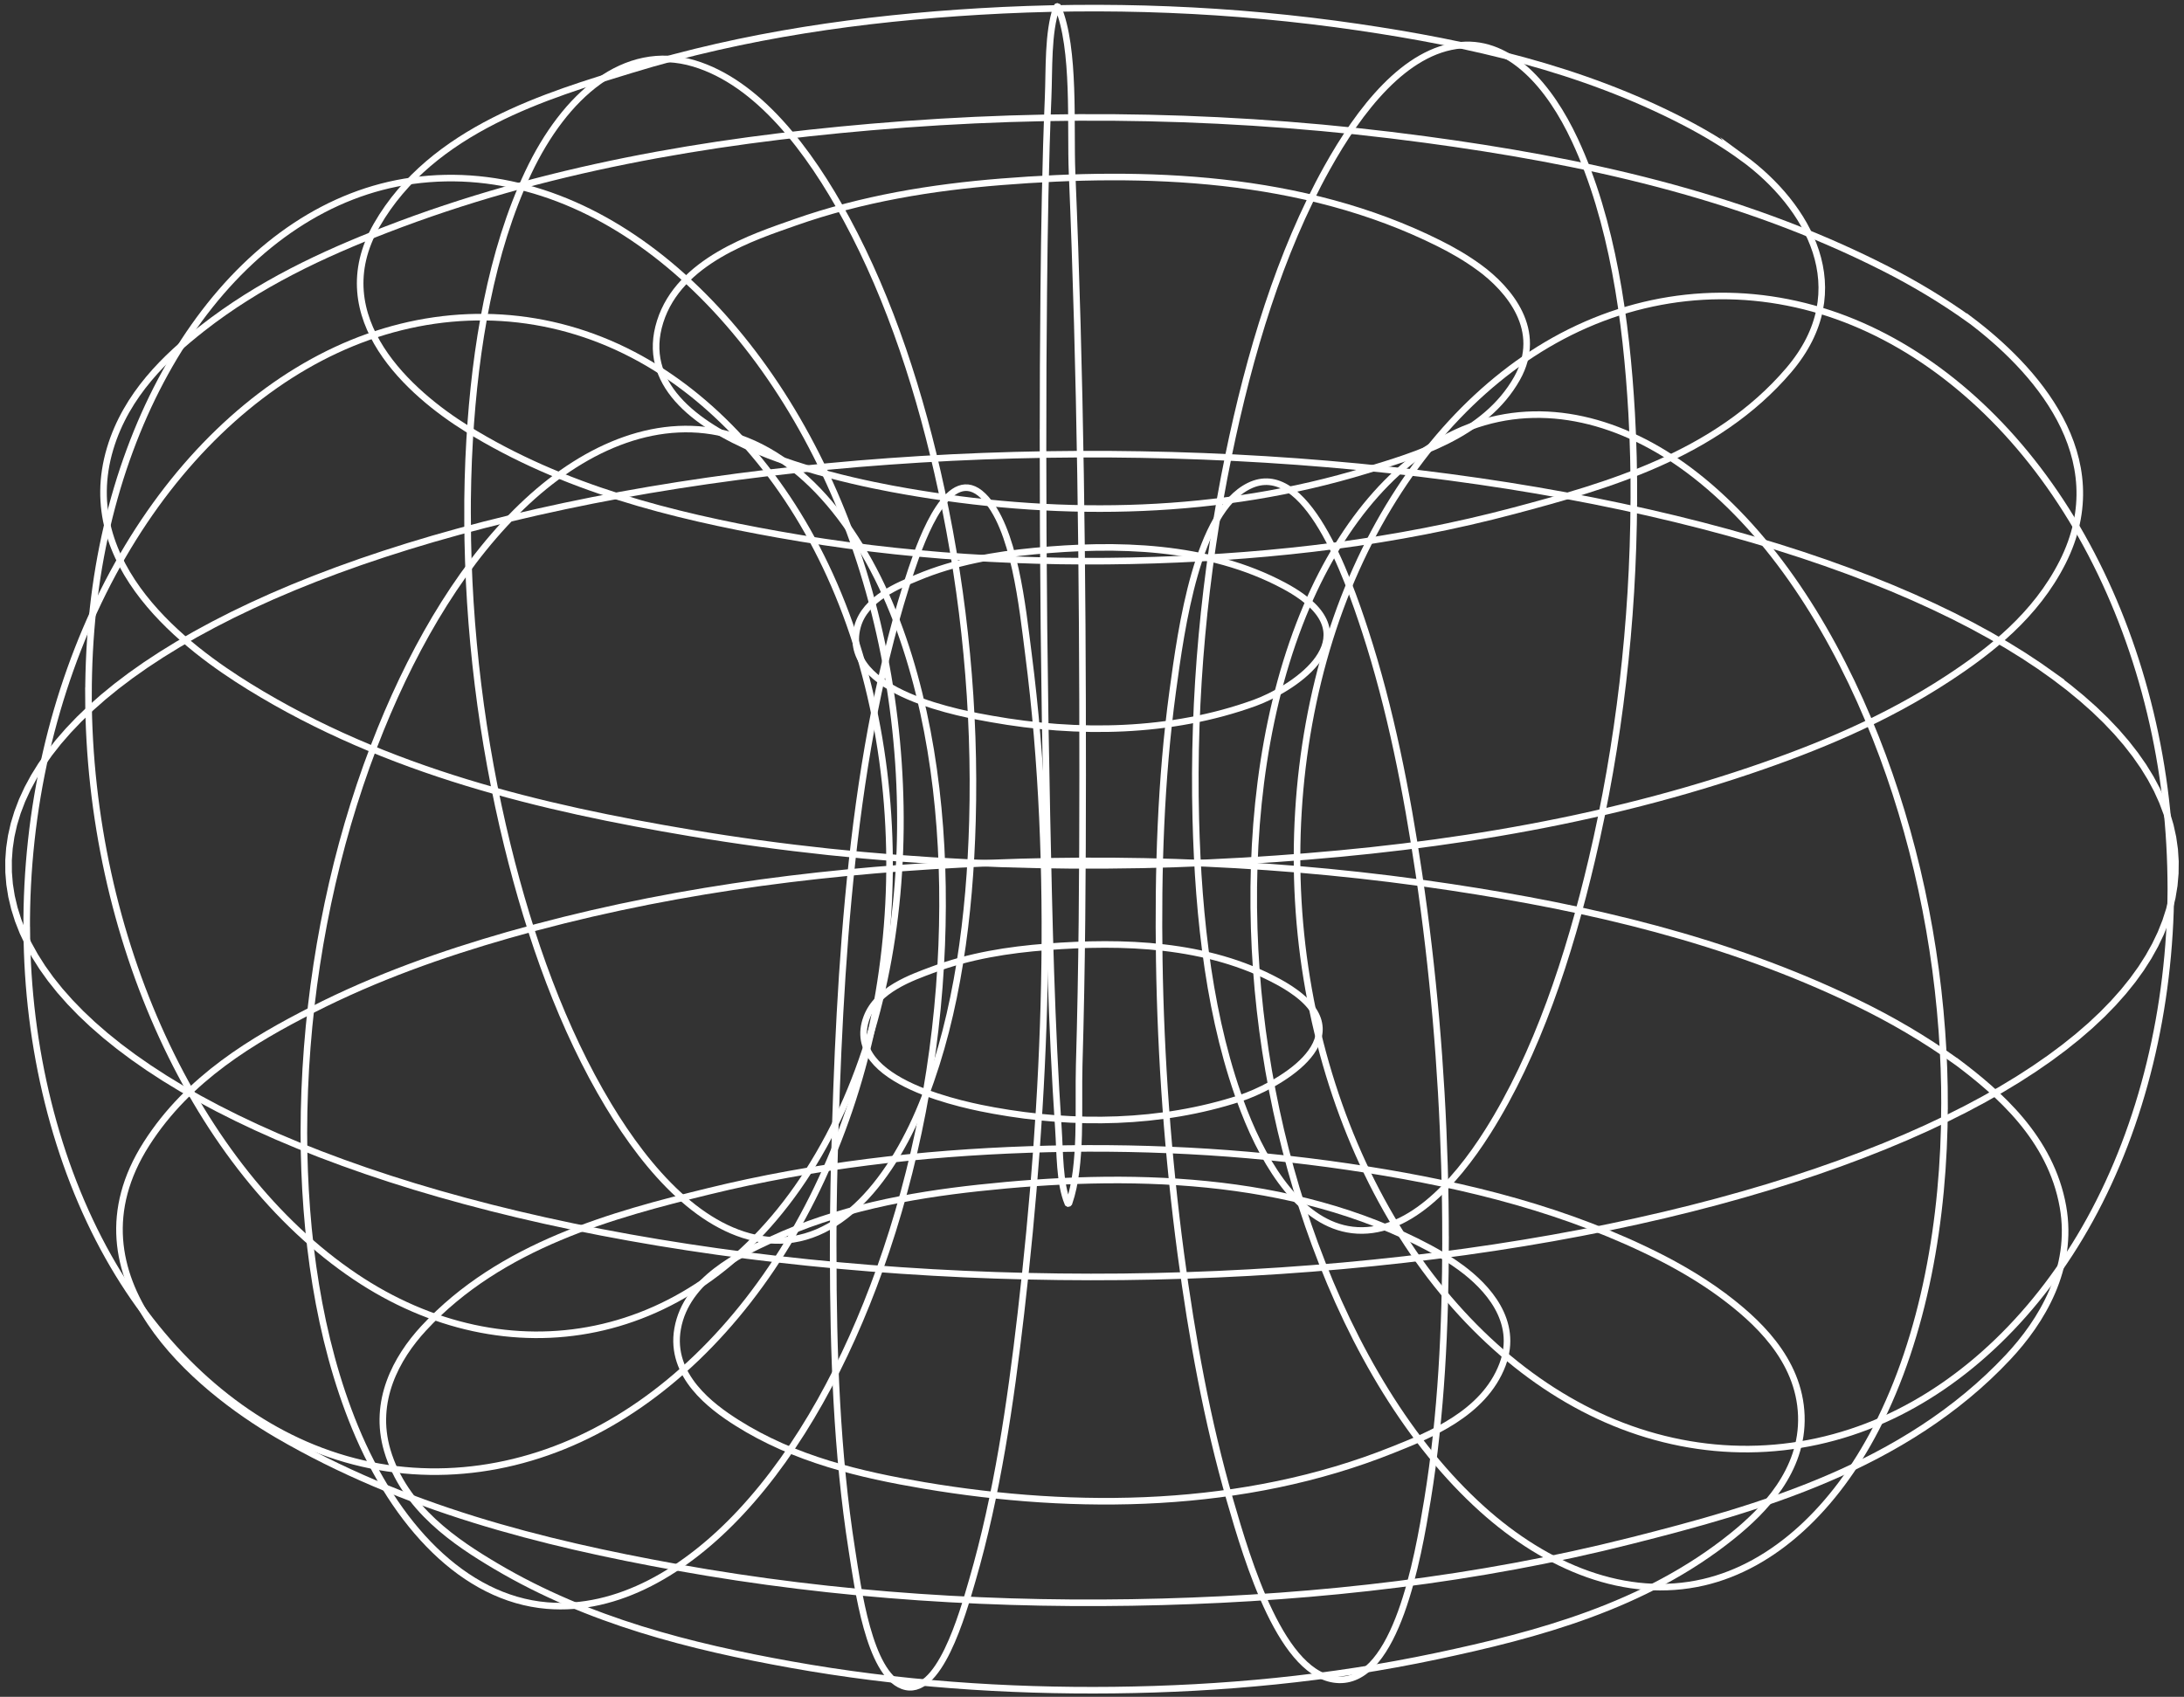
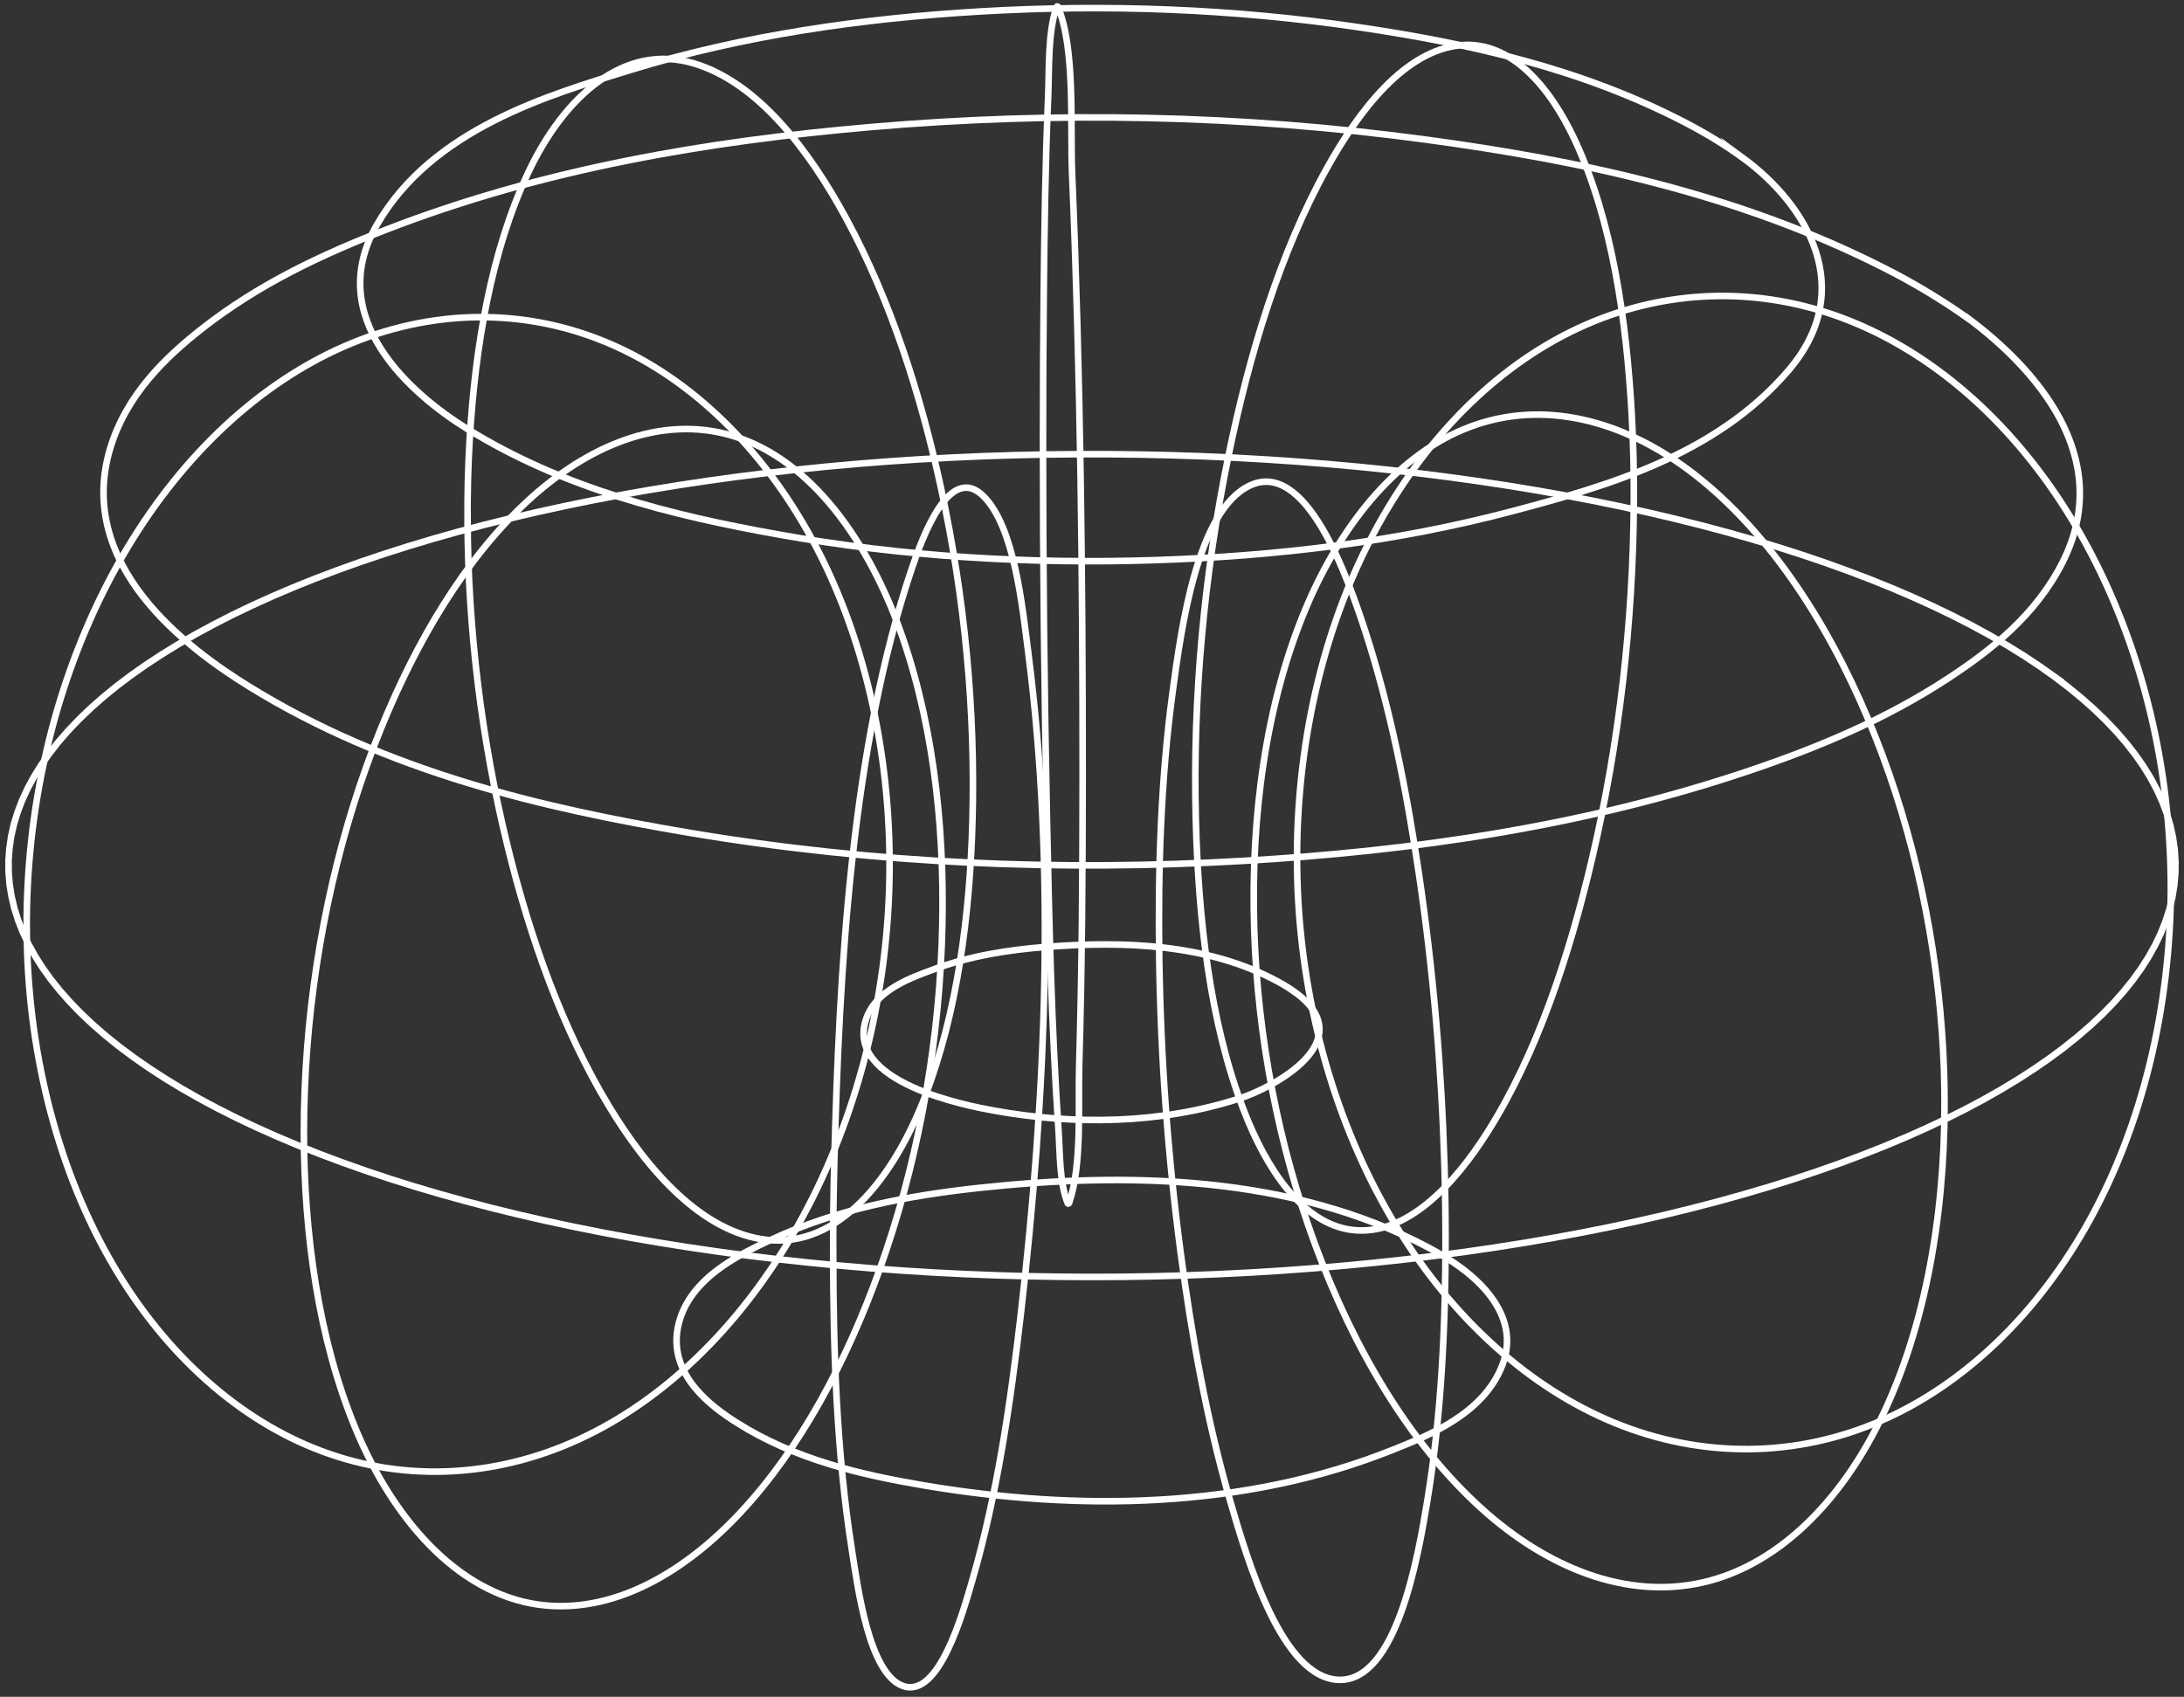
<svg xmlns="http://www.w3.org/2000/svg" width="332" height="258" viewBox="0 0 332 258" fill="none">
  <rect x="0" y="0" width="332" height="258" fill="#333333" stroke="none" />
  <path d="M312.282 102.876L314.428 104.507L316.447 106.166L318.337 107.841L320.099 109.54L321.729 111.256L323.226 112.989L324.591 114.74L325.823 116.505L326.919 118.283L327.877 120.074L328.694 121.874L329.374 123.683L329.918 125.501L330.32 127.324L330.58 129.15L330.699 130.977L330.677 132.804L330.518 134.631L330.218 136.457L329.776 138.28L329.193 140.093L328.473 141.902L327.612 143.702L326.614 145.493L325.479 147.271L324.207 149.036L322.798 150.787L321.256 152.521L319.583 154.237L317.776 155.935L315.837 157.611L313.77 159.265L311.575 160.896L309.256 162.501L306.814 164.08L304.252 165.632L301.571 167.153L298.771 168.647L295.86 170.105L292.835 171.533L289.703 172.925L286.462 174.282L283.118 175.603L279.673 176.889C278.494 177.306 277.31 177.718 276.131 178.135C274.916 178.539 273.706 178.938 272.491 179.341L268.764 180.507C267.492 180.88 266.22 181.256 264.948 181.629C263.645 181.988 262.346 182.347 261.043 182.711C259.714 183.057 258.385 183.402 257.059 183.748C255.704 184.081 254.352 184.409 252.996 184.741C251.618 185.056 250.236 185.371 248.858 185.686C247.453 185.987 246.049 186.284 244.649 186.586C243.222 186.87 241.795 187.153 240.369 187.437C238.92 187.703 237.471 187.974 236.027 188.24C234.561 188.492 233.09 188.745 231.624 188.993L227.163 189.698C225.657 189.916 224.155 190.137 222.649 190.355C221.13 190.554 219.606 190.758 218.086 190.958C216.549 191.144 215.017 191.326 213.48 191.512C211.929 191.68 210.379 191.849 208.833 192.013C207.27 192.164 205.711 192.314 204.147 192.465C202.575 192.598 201.003 192.731 199.43 192.864C197.849 192.979 196.268 193.095 194.682 193.21C193.092 193.308 191.502 193.405 189.912 193.503C188.313 193.582 186.719 193.662 185.12 193.742C183.517 193.804 181.913 193.866 180.31 193.928C178.703 193.973 177.095 194.017 175.487 194.061C173.88 194.088 172.267 194.115 170.66 194.141C169.048 194.15 167.436 194.159 165.828 194.163C164.216 194.154 162.608 194.146 160.996 194.132C159.388 194.106 157.776 194.075 156.168 194.048C154.561 194.004 152.953 193.955 151.35 193.911C149.747 193.849 148.143 193.782 146.544 193.72C144.946 193.64 143.351 193.556 141.752 193.476C140.162 193.379 138.572 193.277 136.982 193.179C135.401 193.064 133.82 192.944 132.239 192.829C130.666 192.696 129.094 192.558 127.522 192.425C125.963 192.274 124.399 192.119 122.84 191.969C121.29 191.8 119.744 191.632 118.194 191.463C116.661 191.277 115.124 191.091 113.591 190.904C112.072 190.7 110.553 190.497 109.033 190.293C107.532 190.071 106.026 189.854 104.524 189.632C103.04 189.397 101.551 189.158 100.067 188.923C98.601 188.67 97.135 188.417 95.668 188.164C94.224 187.894 92.775 187.623 91.331 187.357C89.904 187.074 88.482 186.785 87.056 186.502C85.656 186.2 84.251 185.899 82.851 185.597C81.473 185.282 80.095 184.963 78.717 184.648C77.365 184.316 76.01 183.983 74.658 183.651C73.333 183.305 72.004 182.959 70.678 182.609C69.38 182.25 68.082 181.886 66.783 181.527C65.511 181.15 64.243 180.778 62.971 180.401C61.73 180.011 60.489 179.62 59.248 179.23C58.038 178.827 56.828 178.423 55.617 178.02L52.08 176.769L48.644 175.484L45.309 174.158L42.076 172.797L38.949 171.4L35.932 169.968L33.026 168.505L30.235 167.011L27.563 165.485L25.01 163.929L22.576 162.346L20.266 160.737L18.08 159.105L16.022 157.447L14.092 155.767L12.294 154.068L10.629 152.352L9.096 150.619L7.696 148.868L6.433 147.103L5.307 145.325L4.317 143.534L3.465 141.734L2.754 139.925L2.184 138.107L1.751 136.284L1.46 134.458L1.31 132.631L1.301 130.804L1.433 128.977L1.703 127.151L2.113 125.328L2.666 123.515L3.355 121.706L4.185 119.906L5.152 118.115L6.256 116.337L7.497 114.572L8.871 112.821L10.382 111.087L12.02 109.371L13.791 107.673L15.69 105.997L17.718 104.343L19.873 102.712L22.152 101.107L24.555 99.528L27.077 97.976L29.713 96.451L32.469 94.957L35.336 93.494L38.313 92.066L41.4 90.669L44.593 89.308L47.888 87.983L51.285 86.697L54.778 85.446L58.365 84.236L62.044 83.065C63.298 82.689 64.553 82.312 65.807 81.935L69.658 80.849L73.589 79.806L77.6 78.809C78.96 78.49 80.32 78.17 81.685 77.856L85.841 76.947L90.064 76.082C91.495 75.812 92.921 75.537 94.352 75.266C95.801 75.009 97.249 74.756 98.698 74.499C100.165 74.26 101.635 74.02 103.102 73.781C104.586 73.559 106.074 73.333 107.558 73.112L112.063 72.491C113.583 72.3 115.097 72.109 116.617 71.919C118.149 71.746 119.678 71.573 121.21 71.4C122.756 71.245 124.297 71.085 125.843 70.93C127.398 70.793 128.953 70.651 130.507 70.513C132.071 70.394 133.639 70.269 135.202 70.15L139.924 69.835L144.667 69.573L149.429 69.365C151.019 69.312 152.613 69.263 154.203 69.21L158.986 69.108L163.778 69.059H168.571C170.169 69.081 171.764 69.099 173.363 69.117L178.146 69.223L182.921 69.383L187.682 69.596L192.425 69.862L197.147 70.181C198.71 70.305 200.274 70.429 201.842 70.553L206.506 70.974L211.134 71.449L215.723 71.972L220.273 72.548L224.778 73.174C226.262 73.4 227.746 73.621 229.23 73.847C230.696 74.087 232.162 74.331 233.629 74.57L237.97 75.342L242.255 76.162L246.473 77.031L250.624 77.944L254.701 78.902L258.702 79.904L262.629 80.95C263.91 81.314 265.191 81.678 266.472 82.041L270.23 83.176L273.9 84.351C275.093 84.755 276.285 85.163 277.478 85.566L280.963 86.821L284.35 88.111L287.636 89.441L290.821 90.807L293.899 92.208L296.872 93.64L299.729 95.103L302.477 96.602L305.109 98.127L307.622 99.683L310.016 101.266L312.286 102.876H312.282Z" stroke="white" stroke-miterlimit="10" />
-   <path d="M297.42 161.42C303.793 166.204 311.752 173.054 313.598 183.469C315.268 192.882 310.339 200.934 305.264 206.352C289.54 223.138 267.161 229.412 247.953 234.271C224.465 240.213 200.535 242.9 176.671 243.556C152.026 244.234 127.279 242.709 102.833 238.302C82.335 234.604 61.302 229.314 42.191 218.168C30.191 211.167 9.282 194.278 22.267 173.914C28.663 163.88 38.556 158.094 47.465 153.545C57.142 148.606 67.181 145.059 77.278 142.168C99.816 135.717 122.889 132.626 145.882 131.434C170.779 130.143 195.787 131.154 220.556 134.901C241.372 138.044 262.444 142.851 282.24 152.45C287.447 154.973 292.522 157.912 297.411 161.424L297.42 161.42Z" stroke="white" stroke-miterlimit="10" />
-   <path d="M261.842 196.939C266.806 200.641 273.529 206.574 273.829 215.259C274.116 223.679 268.065 229.736 263.366 233.527C250.001 244.305 233.496 248.615 218.351 251.825C202.137 255.261 185.694 256.8 169.294 256.981C152.908 257.163 136.482 256.019 120.229 253.102C105.088 250.384 89.502 246.504 75.413 238.156C69.432 234.613 61.482 229.416 58.868 220.54C56.664 213.06 60.237 206.48 64.397 201.976C76.141 189.264 93.296 184.67 107.712 181.141C123.749 177.213 140.051 175.346 156.327 174.783C172.527 174.224 188.772 175.023 204.889 177.395C220.095 179.634 235.496 183.088 249.983 189.978C254.051 191.911 258.053 194.146 261.846 196.934L261.842 196.939Z" stroke="white" stroke-miterlimit="10" />
  <path d="M222.149 192.802C225.983 195.644 230.921 200.845 228.403 207.5C225.554 215.029 217.065 218.305 211.664 220.469C189.072 229.523 163.667 229.776 140.466 225.861C130.878 224.242 120.834 221.915 112.001 216.319C108.167 213.889 101.745 209.181 103.008 202.038C104.346 194.474 112.548 190.683 117.164 188.528C127.296 183.802 138.143 181.78 148.774 180.627C170.959 178.228 196.21 178.534 217.251 189.747C218.925 190.639 220.568 191.636 222.149 192.798V192.802Z" stroke="white" stroke-miterlimit="10" />
  <path d="M196.898 150.894C206.99 158.223 193.647 165.326 188.497 167.002C176.44 170.93 163.331 171.085 151.083 168.864C147.466 168.208 128.006 164.634 131.751 154.689C133.355 150.428 138.664 148.615 141.689 147.48C147.365 145.347 153.296 144.416 159.162 143.968C170.579 143.095 183.507 143.409 194.292 149.267C195.18 149.75 196.05 150.277 196.894 150.894H196.898Z" stroke="white" stroke-miterlimit="10" />
-   <path d="M197.96 90.78C207.602 97.755 196.176 104.902 190.739 106.875C177.943 111.513 163.775 111.65 150.719 109.318C146.925 108.64 127.593 105.43 130.353 95.276C131.519 90.98 136.669 88.984 139.456 87.818C145.194 85.411 151.262 84.365 157.229 83.793C169.543 82.618 183.566 82.817 195.231 89.082C196.162 89.583 197.077 90.133 197.96 90.78Z" stroke="white" stroke-miterlimit="10" />
  <path d="M264.962 24.02C274.754 31.185 282.377 44.012 271.914 56.281C260.845 69.258 244.075 73.949 230.189 77.647C212.195 82.44 193.813 84.577 175.506 85.171C156.386 85.788 137.191 84.644 118.221 81.247C102.254 78.388 85.683 74.317 70.931 65.153C62.592 59.97 49.126 48.406 57.275 34.214C65.666 19.6 83.453 14.43 95.912 10.617C113.283 5.296 131.118 2.805 148.882 1.749C168.077 0.61 187.369 1.328 206.476 4.13C223.215 6.587 240.299 10.391 256.097 18.593C259.127 20.167 262.104 21.941 264.966 24.025L264.962 24.02Z" stroke="white" stroke-miterlimit="10" />
  <path d="M299.474 48.624C309.001 55.802 321.716 69.321 313.541 85.495C309.433 93.618 302.543 98.943 296.183 103.12C286.581 109.424 276.281 113.685 265.964 117.175C240.859 125.657 214.854 129.394 189.06 130.893C161.036 132.525 132.853 131.327 105.006 126.659C82.379 122.863 58.825 117.334 37.907 104.41C28.504 98.602 11.42 86.005 16.742 68.208C19.211 59.956 25.275 54.237 30.712 49.967C39.404 43.144 49.068 38.648 58.674 34.928C82.595 25.661 107.625 21.453 132.385 19.316C160.458 16.891 188.716 17.441 216.713 21.223C240.215 24.393 264.219 29.479 286.449 40.763C290.91 43.024 295.26 45.617 299.474 48.633V48.624Z" stroke="white" stroke-miterlimit="10" />
  <path d="M248.364 76.22C248.272 94.642 246.121 113.127 241.995 130.667C238.519 145.44 233.635 160.254 226.157 172.088C221.087 180.108 213.808 187.996 205.575 187.016C197.943 186.103 192.471 177.603 189.096 168.886C183.88 155.403 182.158 139.552 181.778 124.486C181.31 105.913 183.072 87.176 186.747 69.299C189.927 53.842 194.569 38.4 201.724 25.546C206.613 16.758 213.596 7.616 222.116 6.871C229.615 6.214 235.587 13.109 239.407 21.312C245.1 33.527 247.229 48.633 248.037 62.861C248.289 67.303 248.391 71.764 248.369 76.22H248.364Z" stroke="white" stroke-miterlimit="10" />
  <path d="M158.55 66.855C158.55 85.93 158.744 104.999 159.146 124.065C159.482 139.951 159.826 155.9 160.9 171.733C161.134 175.178 161.036 179.864 162.308 182.946C162.331 182.959 162.357 182.972 162.379 182.986C162.401 182.981 162.428 182.977 162.45 182.972L162.52 182.901C164.521 177.115 163.872 168.168 164.053 161.952C164.481 147.276 164.574 132.582 164.579 117.897C164.587 87.362 164.252 56.773 162.971 26.286C162.675 19.232 163.505 7.398 160.811 1.031C160.789 1.022 160.763 1.009 160.74 1C160.718 1.009 160.692 1.018 160.67 1.022C160.648 1.049 160.621 1.075 160.599 1.102C159.265 5.004 159.508 10.555 159.332 14.758C158.912 24.654 158.766 34.573 158.665 44.478C158.585 51.936 158.554 59.398 158.554 66.86L158.55 66.855Z" stroke="white" stroke-miterlimit="10" />
  <path d="M71.075 79.04C71.137 95.808 73.23 112.63 77.126 128.525C80.597 142.696 85.531 156.52 92.513 168.102C98.529 178.073 106.802 187.437 116.593 188.524C127.507 189.73 135.841 179.12 140.607 166.758C145.541 153.962 147.435 139.149 147.828 124.819C148.292 107.89 146.618 90.829 143.129 74.588C139.989 59.965 135.351 45.653 128.704 33.358C122.976 22.761 115.193 12.546 105.485 9.642C94.974 6.494 85.818 14.528 80.284 26.268C74.635 38.253 72.228 52.831 71.393 66.882C71.154 70.926 71.053 74.987 71.07 79.049L71.075 79.04Z" stroke="white" stroke-miterlimit="10" />
-   <path d="M13.446 105.727C13.539 142.581 29.814 177.838 53.982 194.101C76.914 209.536 105.592 205.151 122.857 178.171C140.572 150.482 140.59 109.088 128.011 77.843C115.264 46.176 89.617 23.763 62.683 27.479C37.327 30.977 17.858 58.467 14.152 92.514C13.675 96.886 13.455 101.311 13.45 105.731L13.446 105.727Z" stroke="white" stroke-miterlimit="10" />
  <path d="M4.07 141.388C4.149 159.274 8.486 176.889 16.463 191.082C24.272 204.977 35.309 215.144 47.579 220.132C60.754 225.493 75.082 224.814 88.076 218.824C100.8 212.954 112.173 201.985 120.547 187.641C128.899 173.333 134.133 155.74 135.074 137.446C136.001 119.418 132.742 101.226 125.512 86.063C118.538 71.436 108.145 60.169 96.233 53.944C83.447 47.262 69.185 46.535 55.966 51.226C42.937 55.851 31.012 65.734 21.913 79.283C12.881 92.736 6.72 109.717 4.754 127.811C4.264 132.303 4.03 136.848 4.061 141.388H4.07Z" stroke="white" stroke-miterlimit="10" />
  <path d="M46.193 172.256C46.224 187.69 48.393 203.47 53.971 217.033C60.044 231.802 70.463 243.059 83.143 244.128C93.894 245.032 104.282 238.865 112.607 229.931C121.662 220.216 128.671 207.11 133.71 193.05C139.209 177.718 142.478 160.816 143.153 143.755C143.776 127.931 142.23 111.575 137.279 97.125C132.235 82.4 123.247 69.781 111.309 66.248C100.399 63.016 89.216 67.84 80.166 76.215C70.759 84.923 63.348 97.369 57.871 110.87C51.833 125.749 48.013 142.367 46.701 159.287C46.365 163.596 46.197 167.924 46.193 172.256Z" stroke="white" stroke-miterlimit="10" />
  <path d="M126.657 190.492C126.67 205.563 127.178 220.913 129.501 235.69C130.402 241.41 132.085 254.432 137.217 256.339C142.72 258.387 146.351 245.299 147.808 240.279C151.576 227.337 153.612 213.371 155.197 199.661C158.965 167.082 160.542 132.134 156.341 99.484C155.423 92.35 154.234 80.073 149.464 75.408C144.345 70.403 140.247 81.571 138.56 86.59C129.395 113.845 127.584 147.285 126.824 176.818C126.705 181.376 126.648 185.934 126.652 190.497L126.657 190.492Z" stroke="white" stroke-miterlimit="10" />
  <path d="M219.748 188.475C219.73 201.705 219.116 215.086 217.001 228.029C215.539 236.963 212.253 255.656 203.543 255.421C194.89 255.186 189.639 237.3 186.998 228.193C183.495 216.111 181.19 203.372 179.494 190.607C177.542 175.9 176.455 160.958 176.225 146.012C176.018 132.369 176.446 118.576 178.266 105.132C179.587 95.378 181.998 77.762 189.873 73.883C198.503 69.631 204.81 87.614 207.536 95.972C211.365 107.731 213.843 120.336 215.706 132.928C217.866 147.533 219.138 162.399 219.58 177.288C219.69 181.017 219.743 184.746 219.743 188.475H219.748Z" stroke="white" stroke-miterlimit="10" />
  <path d="M295.596 168.181C295.561 185.38 292.509 203.031 285.172 217.228C278.945 229.279 269.692 238.102 258.964 240.585C247.184 243.307 235.14 238.31 225.308 229.456C214.328 219.569 205.756 205.092 199.877 189.126C194.405 174.277 191.172 157.824 190.655 141.197C190.129 124.313 192.373 106.866 198.653 92.141C204.161 79.221 212.809 68.895 223.475 64.895C234.738 60.67 246.747 63.991 256.839 71.568C268.34 80.201 277.527 93.995 284.024 109.437C290.11 123.901 293.984 140.15 295.194 156.764C295.472 160.555 295.609 164.368 295.6 168.181H295.596Z" stroke="white" stroke-miterlimit="10" />
  <path d="M330.002 135.189C329.918 153.293 325.674 170.975 317.697 185.455C309.849 199.701 298.736 210.334 286.347 215.849C273.137 221.733 258.633 221.777 245.343 216.306C232.521 211.025 220.892 200.584 212.306 186.528C203.777 172.566 198.393 155.159 197.355 136.99C196.317 118.846 199.603 100.486 206.789 85.149C213.799 70.19 224.262 58.489 236.275 51.767C249.048 44.62 263.381 43.175 276.834 47.254C290 51.248 302.217 60.568 311.585 73.834C320.798 86.879 327.131 103.616 329.221 121.56C329.746 126.065 329.993 130.623 330.002 135.185V135.189Z" stroke="white" stroke-miterlimit="10" />
-   <path d="M224.857 40.661C229.45 44.026 234.68 50.273 230.621 57.514C225.714 66.266 214.981 69.294 207.636 71.538C185.548 78.286 161.896 78.712 139.49 75.005C132.499 73.848 94.453 67.561 100.354 48.894C103.287 39.623 114.58 36.023 120.83 33.819C131.072 30.206 141.686 28.485 152.228 27.643C173.976 25.905 198.021 26.645 218.722 36.99C220.82 38.036 222.882 39.224 224.852 40.665L224.857 40.661Z" stroke="white" stroke-miterlimit="10" />
</svg>